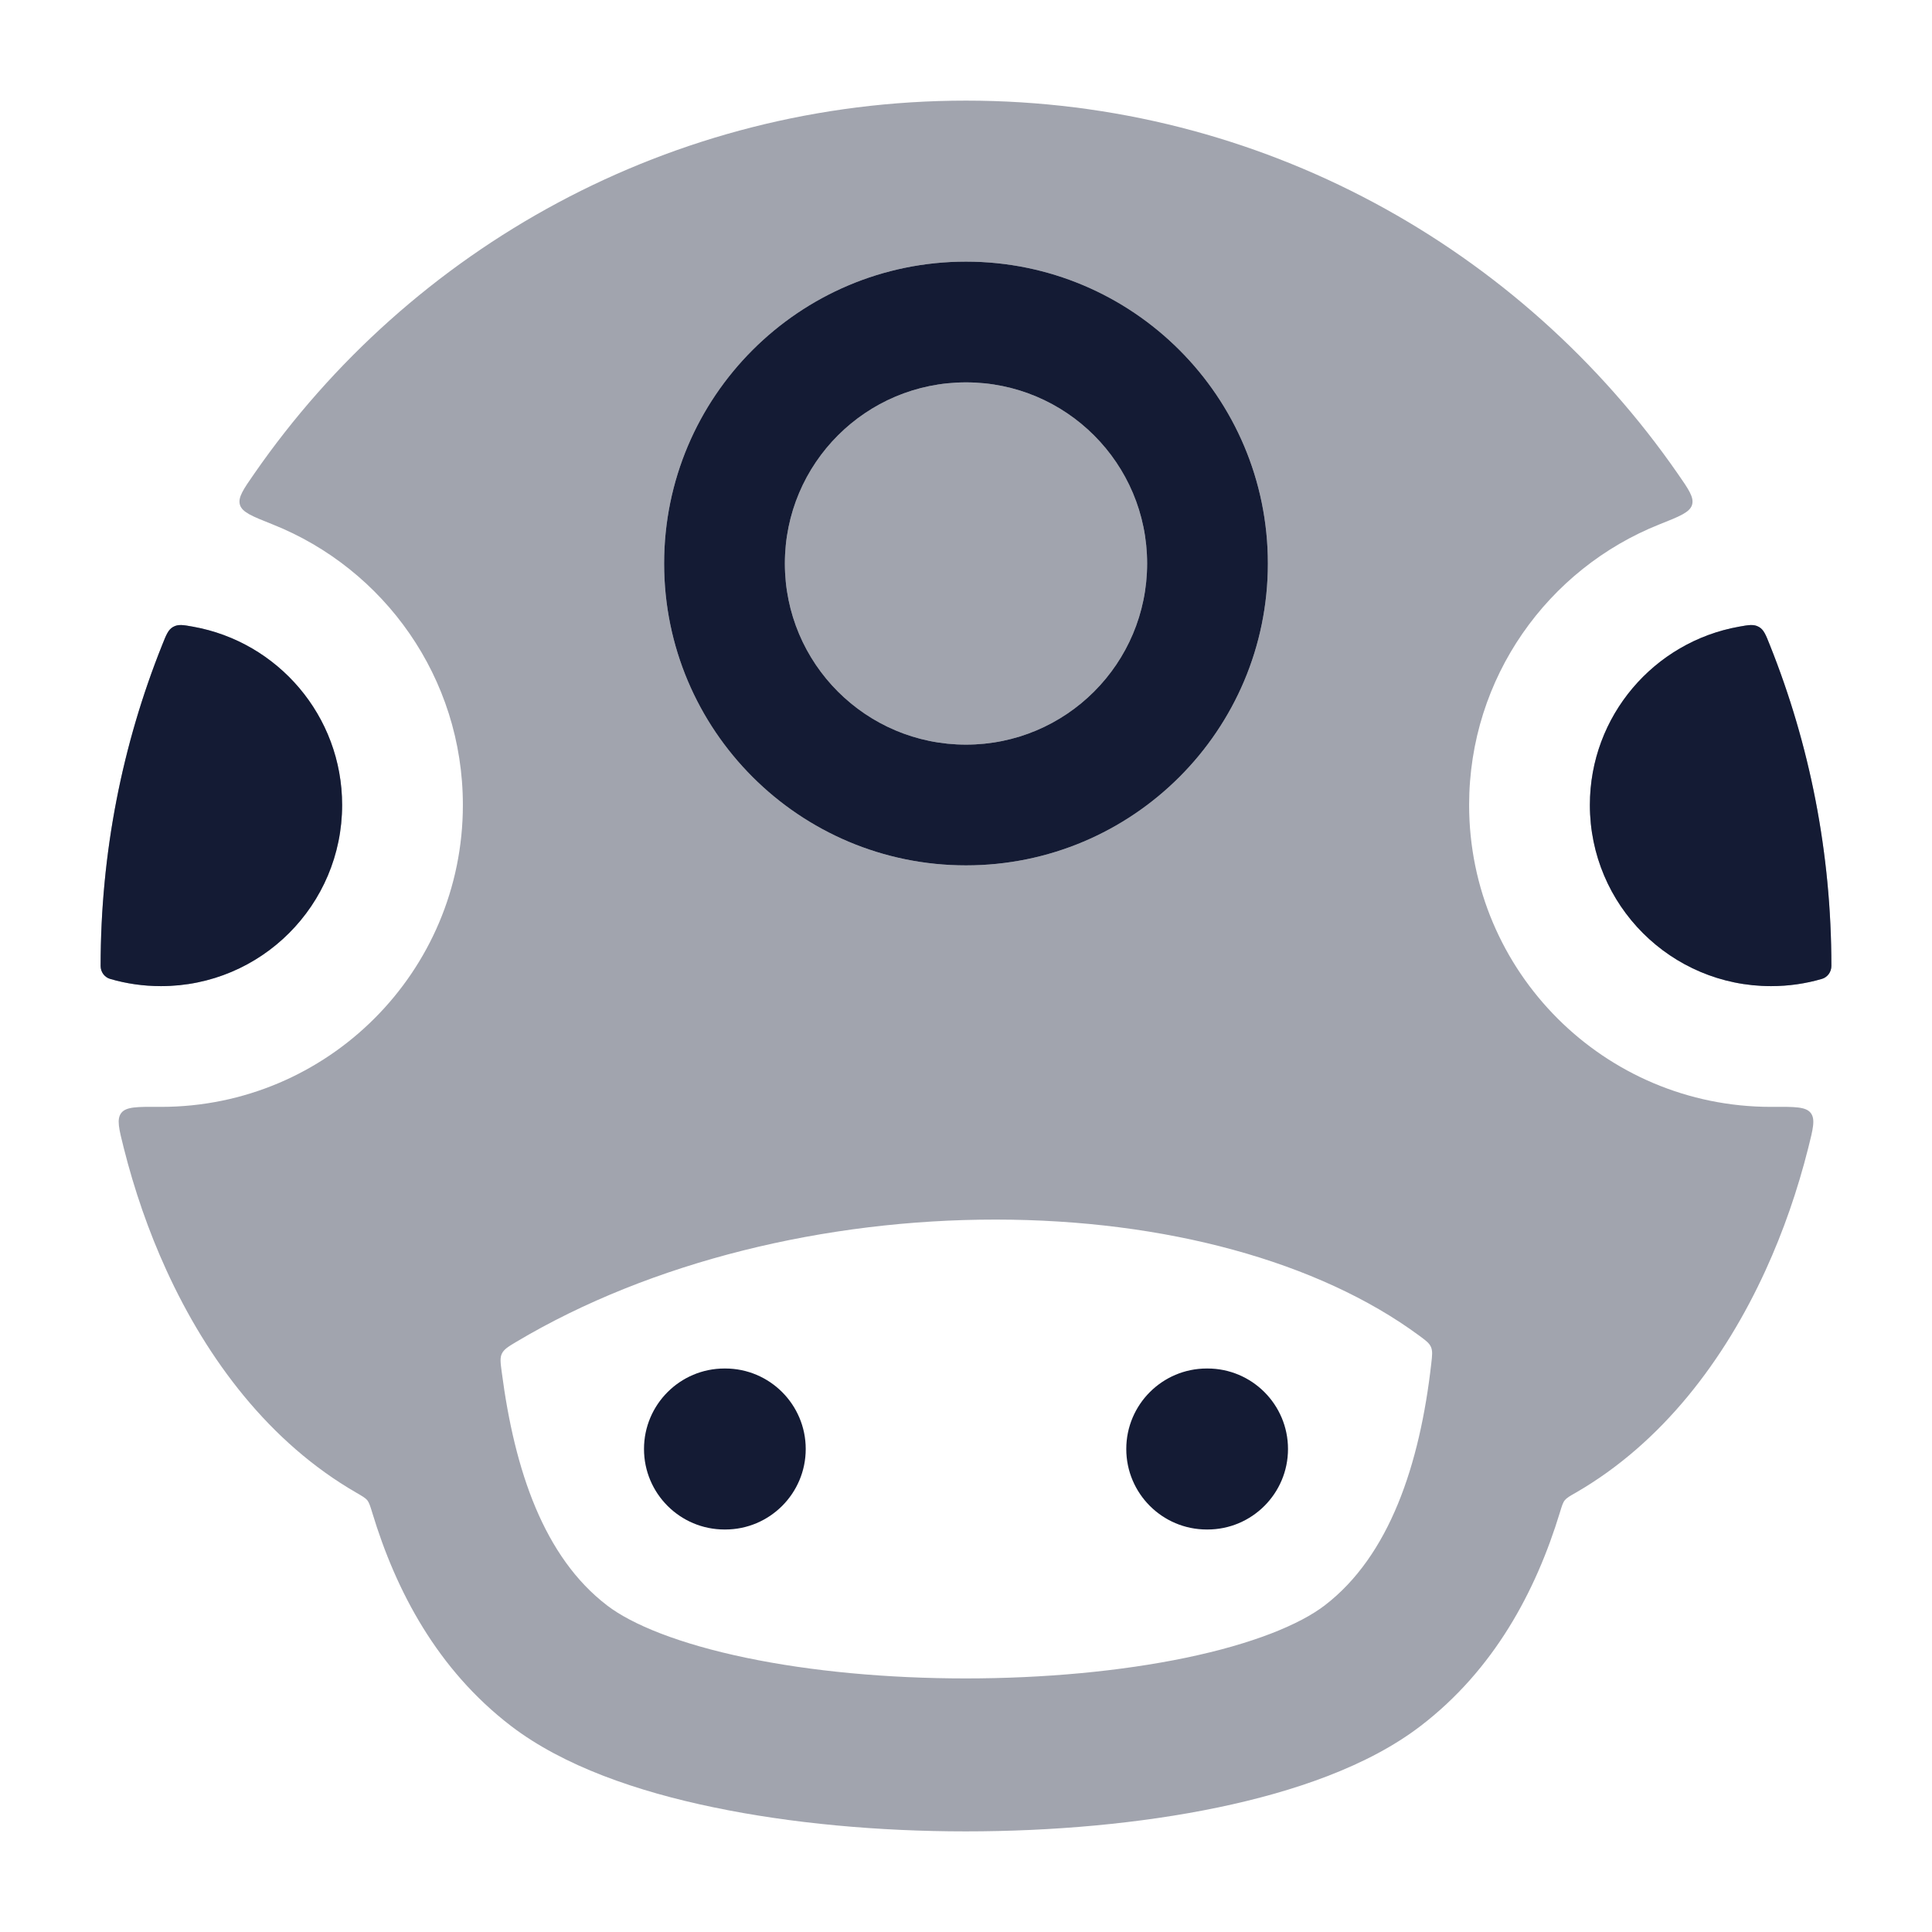
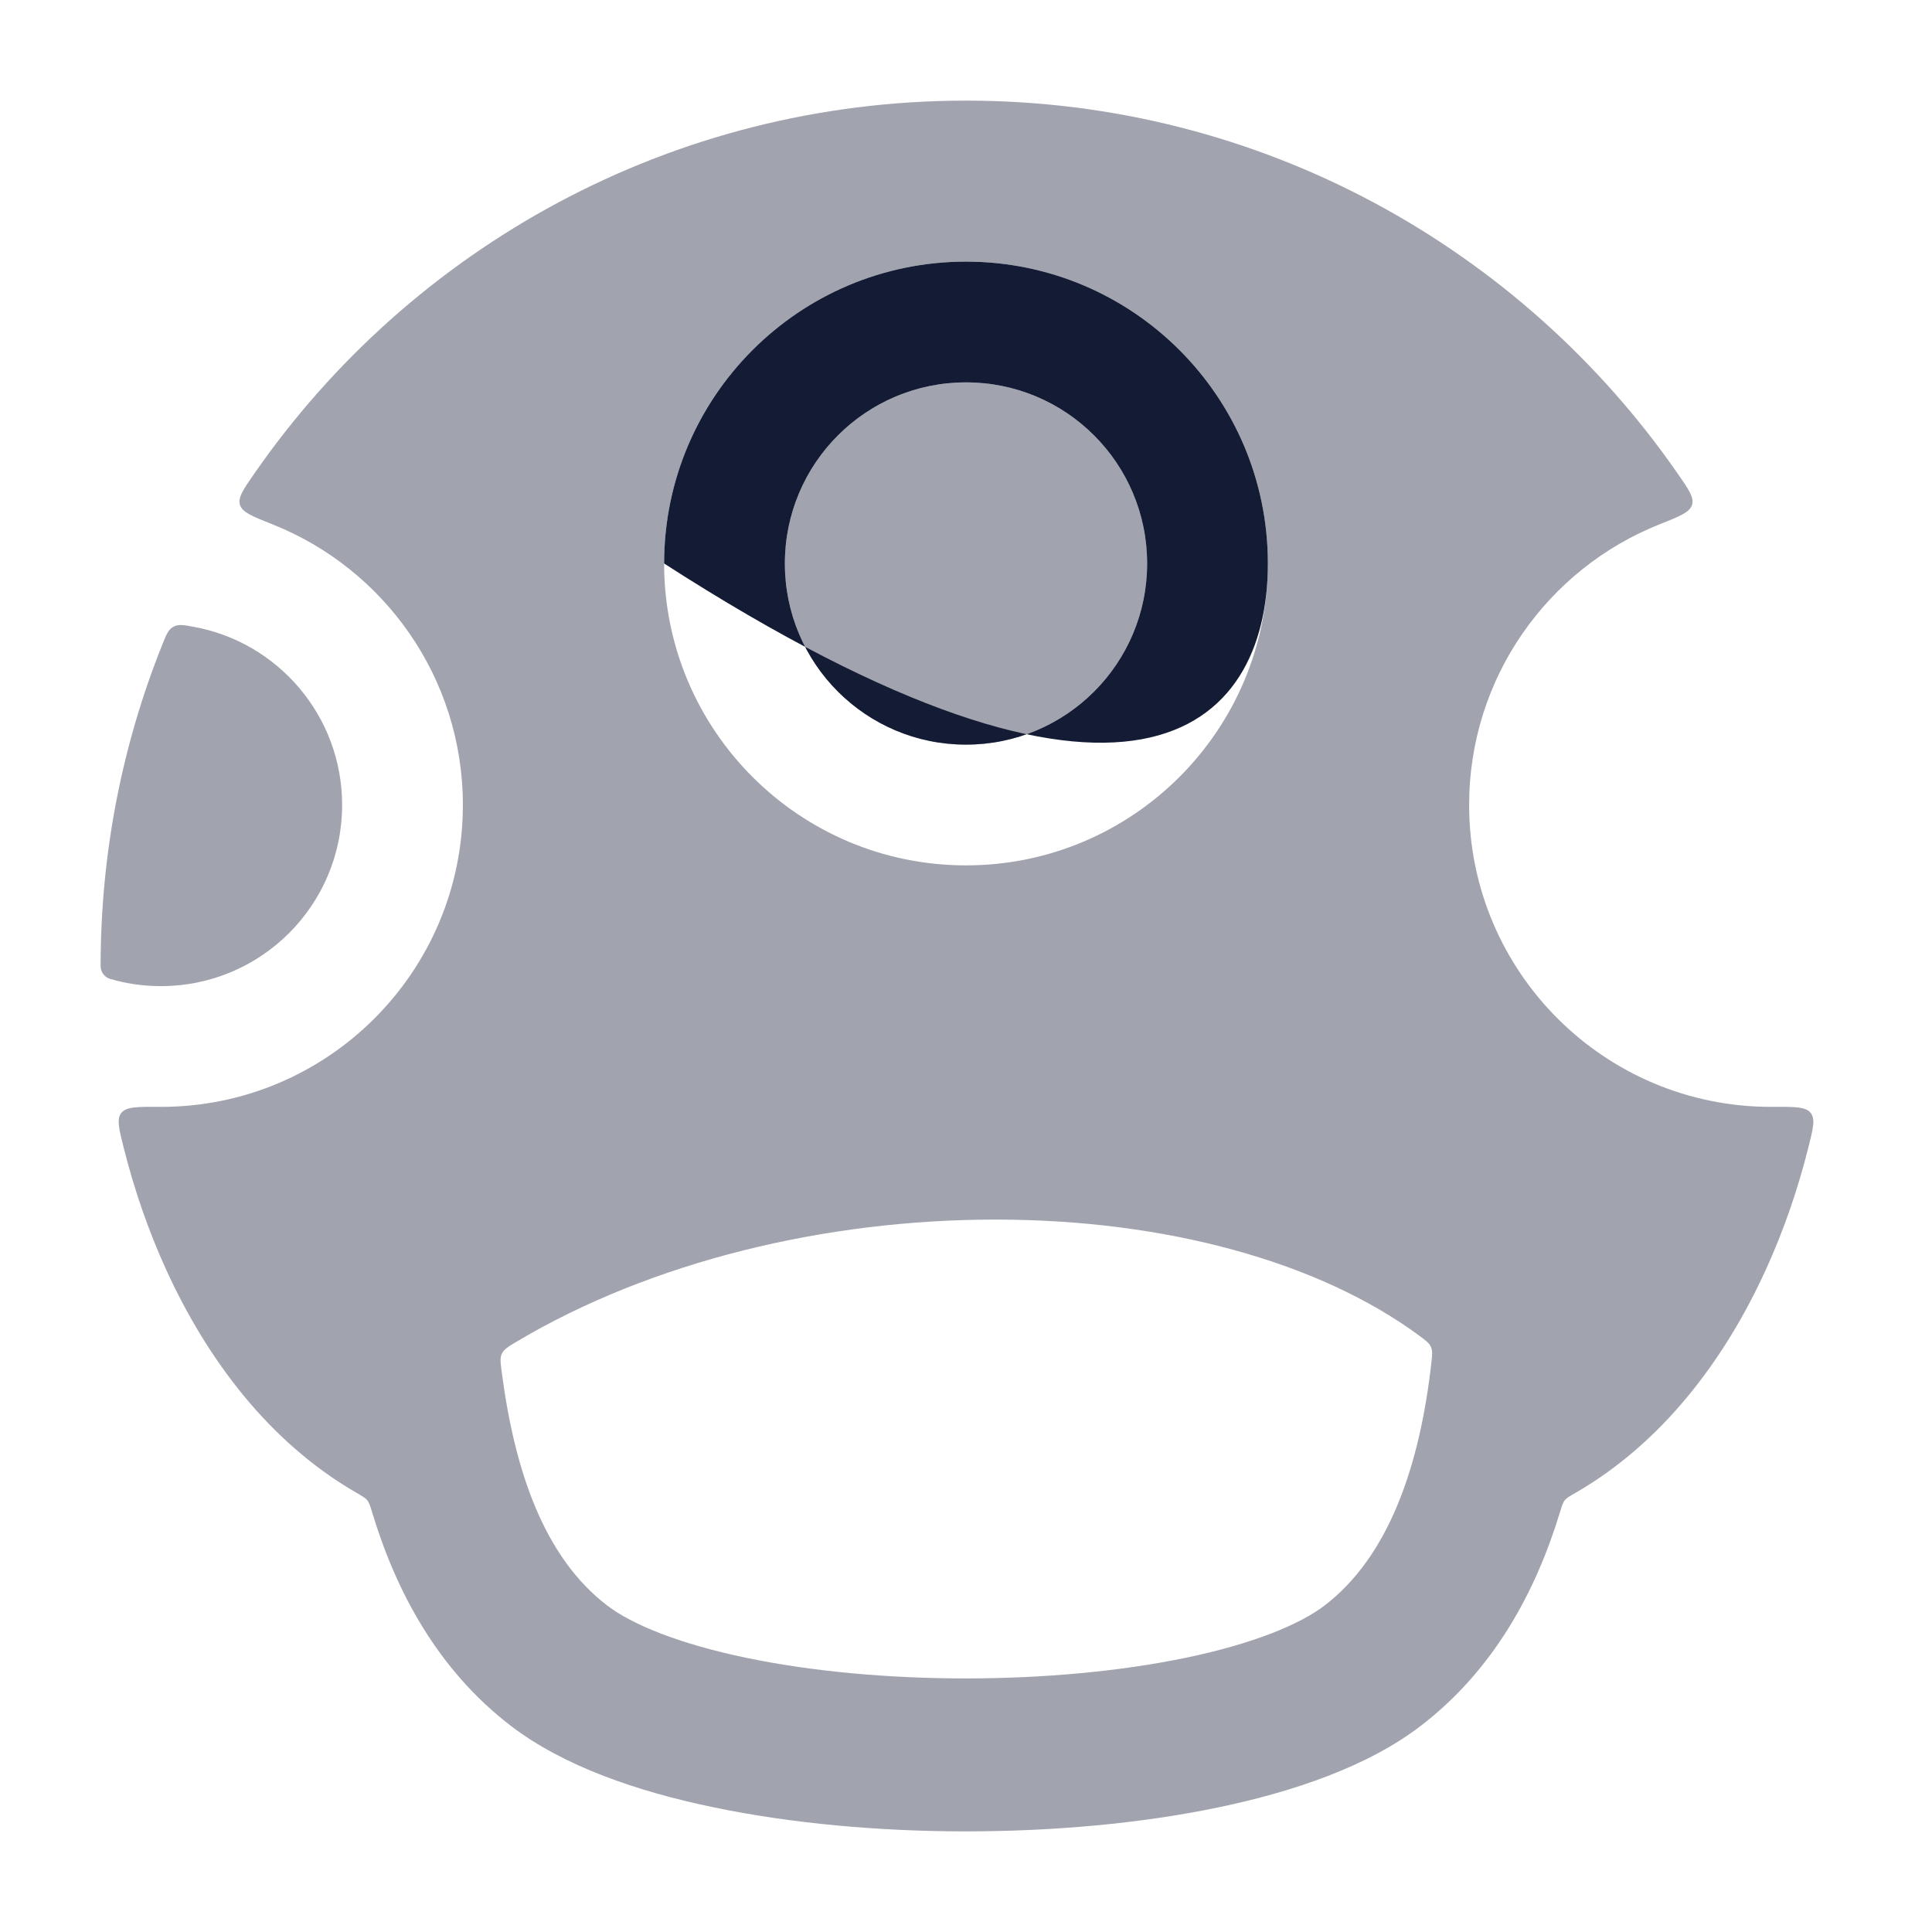
<svg xmlns="http://www.w3.org/2000/svg" width="24" height="24" viewBox="0 0 24 24" fill="none">
-   <path fill-rule="evenodd" clip-rule="evenodd" d="M8 18C8 17.448 8.448 17 9 17H9.009C9.561 17 10.009 17.448 10.009 18C10.009 18.552 9.561 19 9.009 19H9C8.448 19 8 18.552 8 18ZM13.991 18C13.991 17.448 14.439 17 14.991 17H15C15.552 17 16 17.448 16 18C16 18.552 15.552 19 15 19H14.991C14.439 19 13.991 18.552 13.991 18Z" fill="#141B34" />
  <g opacity="0.4">
    <path d="M12 4.75C10.757 4.75 9.75 5.757 9.75 7C9.75 8.243 10.757 9.25 12 9.25C13.243 9.25 14.25 8.243 14.25 7C14.25 5.757 13.243 4.75 12 4.75Z" fill="#141B34" />
    <path fill-rule="evenodd" clip-rule="evenodd" d="M4.624 18.79C4.599 18.708 4.586 18.667 4.563 18.637C4.539 18.608 4.501 18.586 4.425 18.542C3.349 17.921 2.576 16.892 2.068 15.781C1.845 15.294 1.668 14.78 1.537 14.259C1.477 14.021 1.447 13.902 1.507 13.825C1.567 13.748 1.705 13.748 1.98 13.75C1.986 13.75 1.993 13.75 2 13.75C4.071 13.75 5.75 12.071 5.75 10C5.75 8.418 4.771 7.065 3.386 6.514C3.134 6.414 3.009 6.364 2.981 6.272C2.953 6.18 3.022 6.08 3.16 5.882C5.1 3.083 8.336 1.25 12 1.25C15.664 1.25 18.899 3.083 20.84 5.882C20.978 6.08 21.047 6.18 21.019 6.272C20.991 6.364 20.866 6.414 20.614 6.514C19.229 7.065 18.25 8.418 18.25 10C18.25 12.071 19.929 13.75 22 13.75C22.007 13.75 22.014 13.75 22.02 13.75C22.295 13.748 22.433 13.748 22.493 13.825C22.553 13.902 22.523 14.021 22.463 14.259C22.332 14.78 22.155 15.294 21.932 15.781C21.424 16.892 20.651 17.921 19.576 18.542C19.5 18.585 19.462 18.607 19.438 18.637C19.414 18.667 19.402 18.708 19.377 18.79C19.078 19.77 18.558 20.743 17.648 21.44C16.994 21.942 16.071 22.257 15.13 22.453C14.164 22.654 13.073 22.75 11.996 22.75C10.919 22.75 9.828 22.652 8.863 22.451C7.922 22.256 7.001 21.941 6.347 21.44C5.433 20.739 4.919 19.765 4.624 18.79ZM6.415 16.668C6.313 16.729 6.262 16.76 6.235 16.814C6.209 16.867 6.217 16.927 6.233 17.046C6.393 18.271 6.757 19.342 7.541 19.943C7.85 20.18 8.432 20.419 9.266 20.593C10.075 20.762 11.028 20.85 11.996 20.85C12.964 20.85 13.918 20.762 14.728 20.594C15.562 20.421 16.145 20.181 16.456 19.943C17.26 19.327 17.638 18.194 17.78 16.937C17.792 16.834 17.797 16.782 17.776 16.733C17.755 16.684 17.714 16.654 17.633 16.594C16.382 15.67 14.475 15.151 12.37 15.15C10.26 15.149 8.093 15.669 6.415 16.668ZM8.25 7C8.25 4.929 9.929 3.25 12 3.25C14.071 3.25 15.75 4.929 15.75 7C15.75 9.071 14.071 10.75 12 10.75C9.929 10.75 8.25 9.071 8.25 7Z" fill="#141B34" />
-     <path d="M21.602 7.785C21.724 7.763 21.785 7.752 21.848 7.787C21.91 7.821 21.935 7.885 21.985 8.011C22.479 9.244 22.75 10.59 22.75 12C22.75 12.073 22.703 12.139 22.633 12.16C22.432 12.219 22.22 12.25 22 12.25C20.757 12.25 19.75 11.243 19.75 10C19.75 8.893 20.549 7.973 21.602 7.785Z" fill="#141B34" />
    <path d="M1.367 12.16C1.297 12.139 1.25 12.073 1.25 12C1.25 10.59 1.521 9.244 2.015 8.011C2.065 7.885 2.09 7.821 2.152 7.787C2.215 7.752 2.276 7.763 2.398 7.785C3.451 7.973 4.25 8.893 4.25 10C4.25 11.243 3.243 12.25 2 12.25C1.78 12.25 1.568 12.219 1.367 12.16Z" fill="#141B34" />
  </g>
-   <path d="M21.602 7.785C21.724 7.763 21.785 7.752 21.848 7.787C21.91 7.821 21.935 7.885 21.985 8.011C22.479 9.244 22.75 10.59 22.75 12C22.75 12.073 22.703 12.139 22.633 12.16C22.432 12.219 22.22 12.25 22 12.25C20.757 12.25 19.75 11.243 19.75 10C19.75 8.893 20.549 7.973 21.602 7.785Z" fill="#141B34" />
-   <path d="M1.367 12.16C1.297 12.139 1.25 12.073 1.25 12C1.25 10.59 1.521 9.244 2.015 8.011C2.065 7.885 2.09 7.821 2.152 7.787C2.215 7.752 2.276 7.763 2.398 7.785C3.451 7.973 4.25 8.893 4.25 10C4.25 11.243 3.243 12.25 2 12.25C1.78 12.25 1.568 12.219 1.367 12.16Z" fill="#141B34" />
-   <path fill-rule="evenodd" clip-rule="evenodd" d="M12 3.25C9.929 3.25 8.25 4.929 8.25 7C8.25 9.071 9.929 10.75 12 10.75C14.071 10.75 15.75 9.071 15.75 7C15.75 4.929 14.071 3.25 12 3.25ZM12 4.75C10.757 4.75 9.75 5.757 9.75 7C9.75 8.243 10.757 9.25 12 9.25C13.243 9.25 14.25 8.243 14.25 7C14.25 5.757 13.243 4.75 12 4.75Z" fill="#141B34" />
+   <path fill-rule="evenodd" clip-rule="evenodd" d="M12 3.25C9.929 3.25 8.25 4.929 8.25 7C14.071 10.75 15.75 9.071 15.75 7C15.75 4.929 14.071 3.25 12 3.25ZM12 4.75C10.757 4.75 9.75 5.757 9.75 7C9.75 8.243 10.757 9.25 12 9.25C13.243 9.25 14.25 8.243 14.25 7C14.25 5.757 13.243 4.75 12 4.75Z" fill="#141B34" />
</svg>